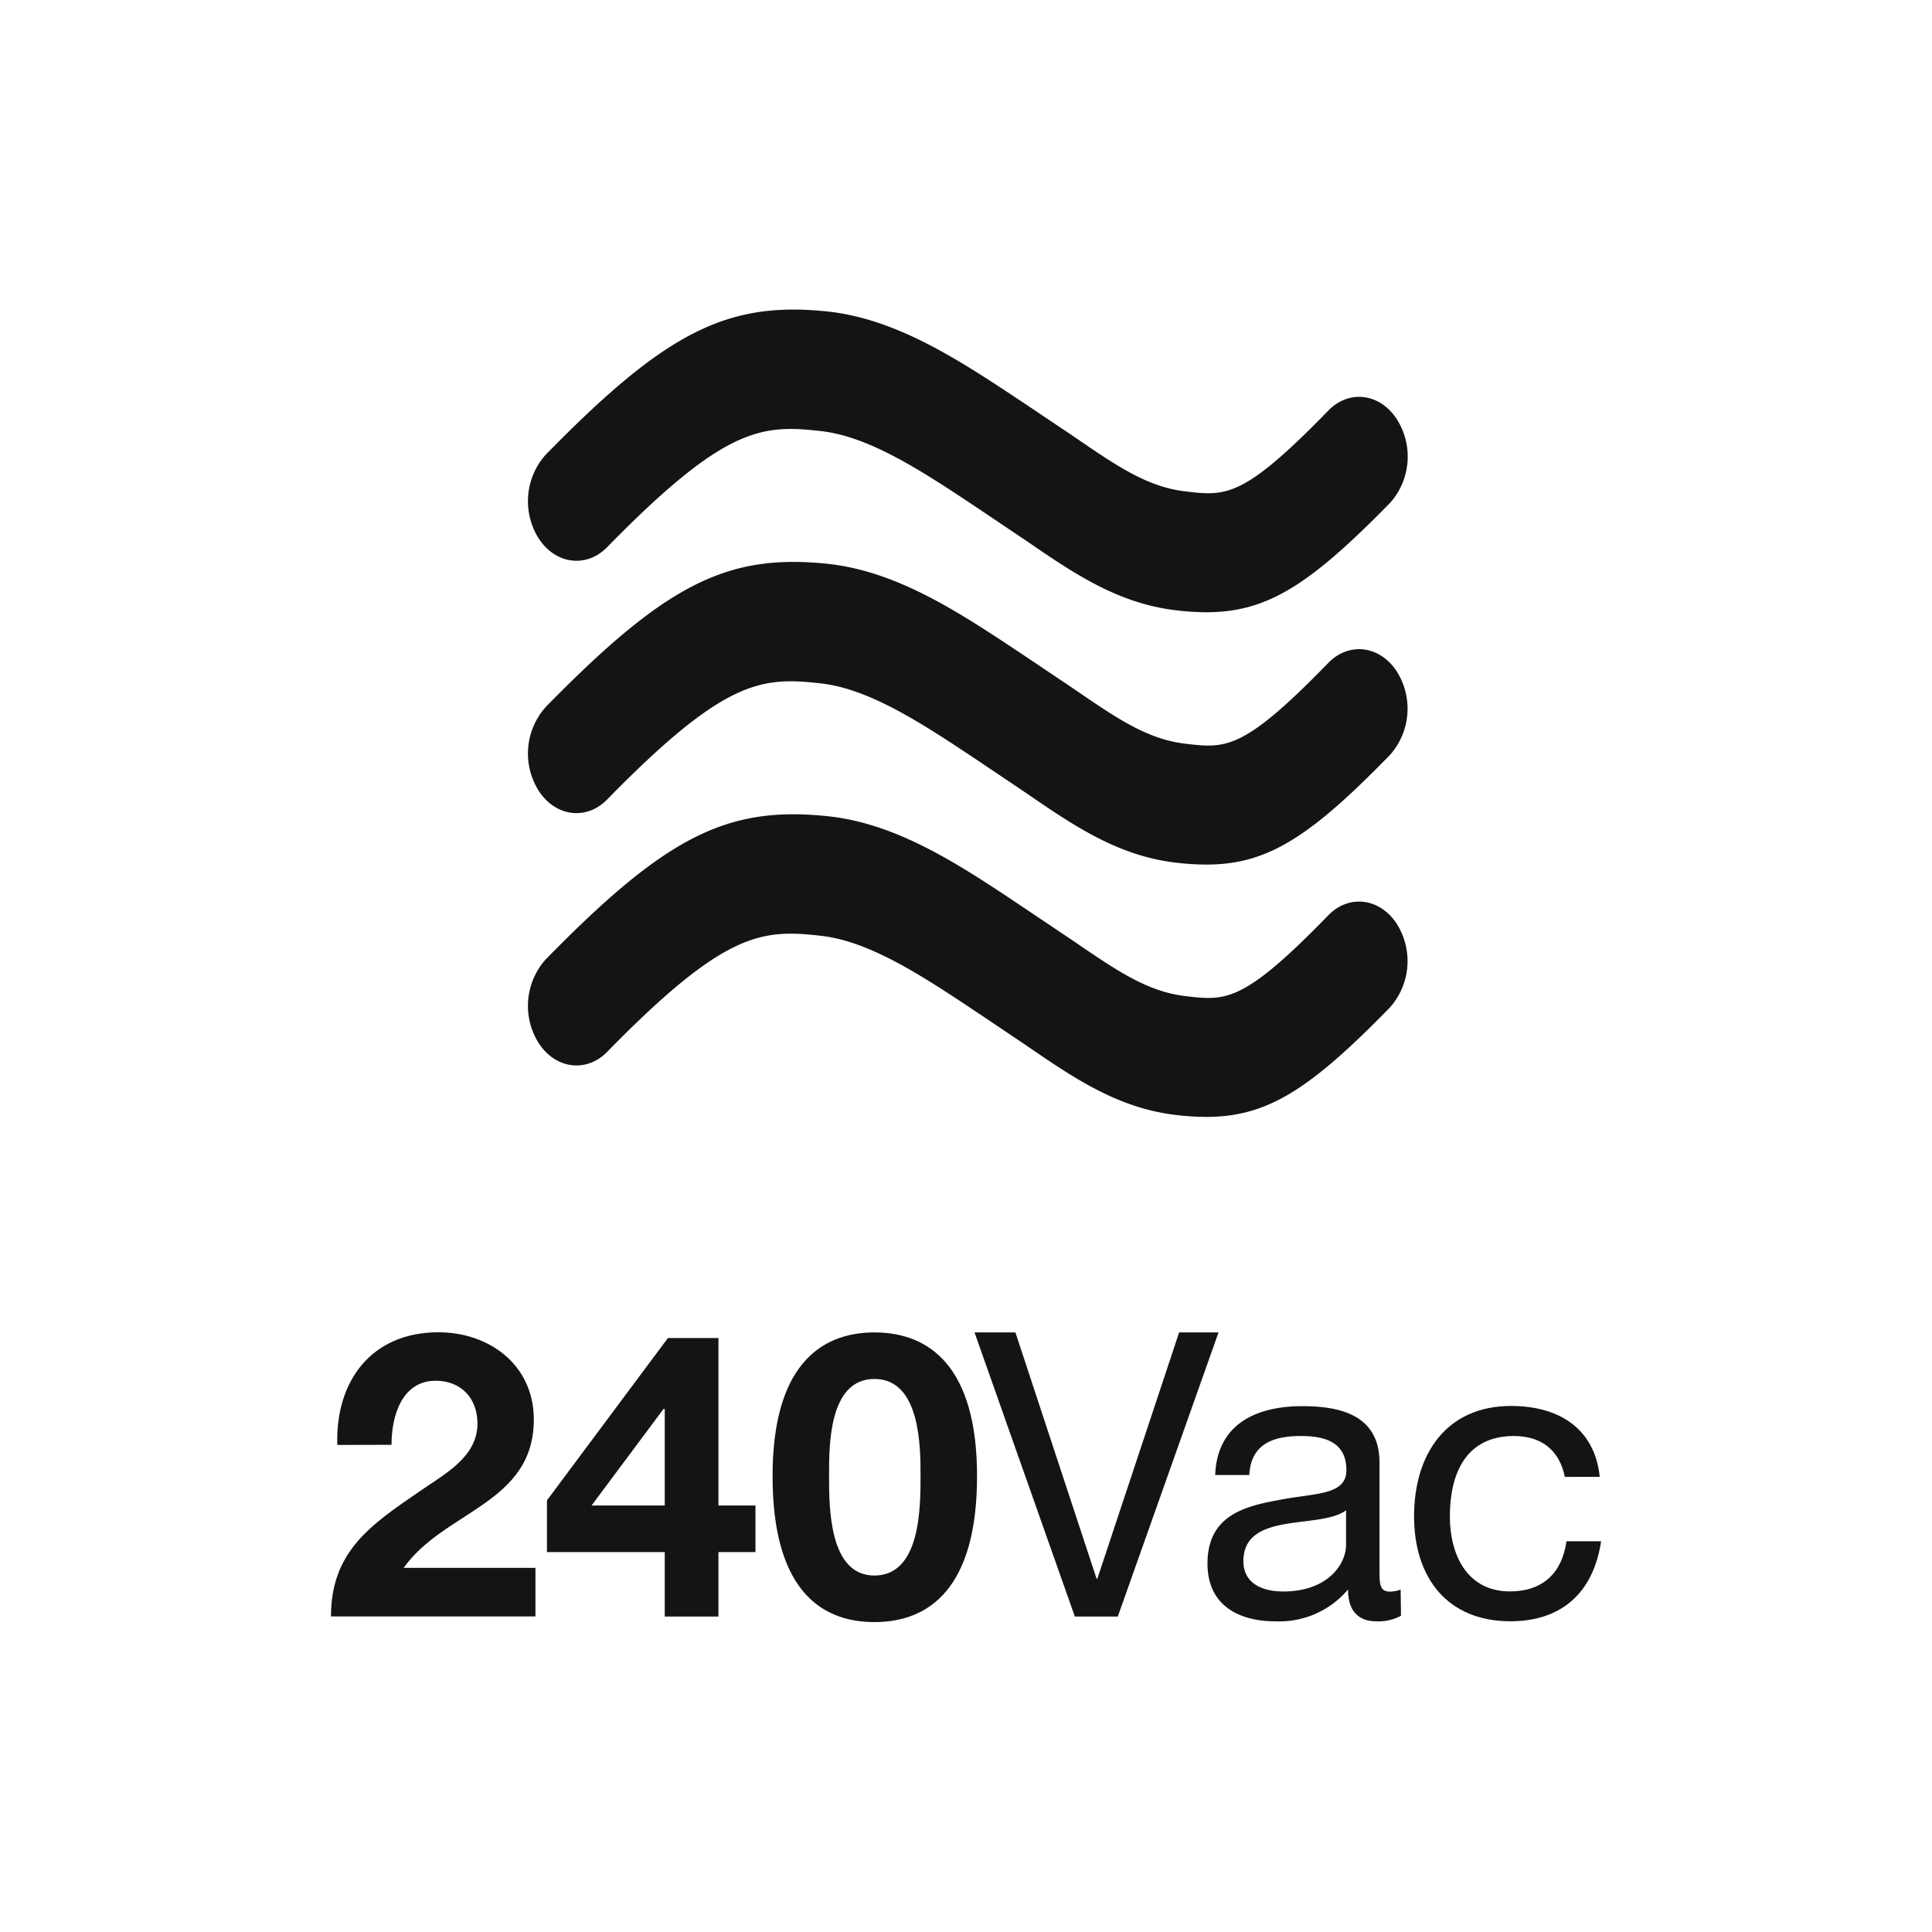
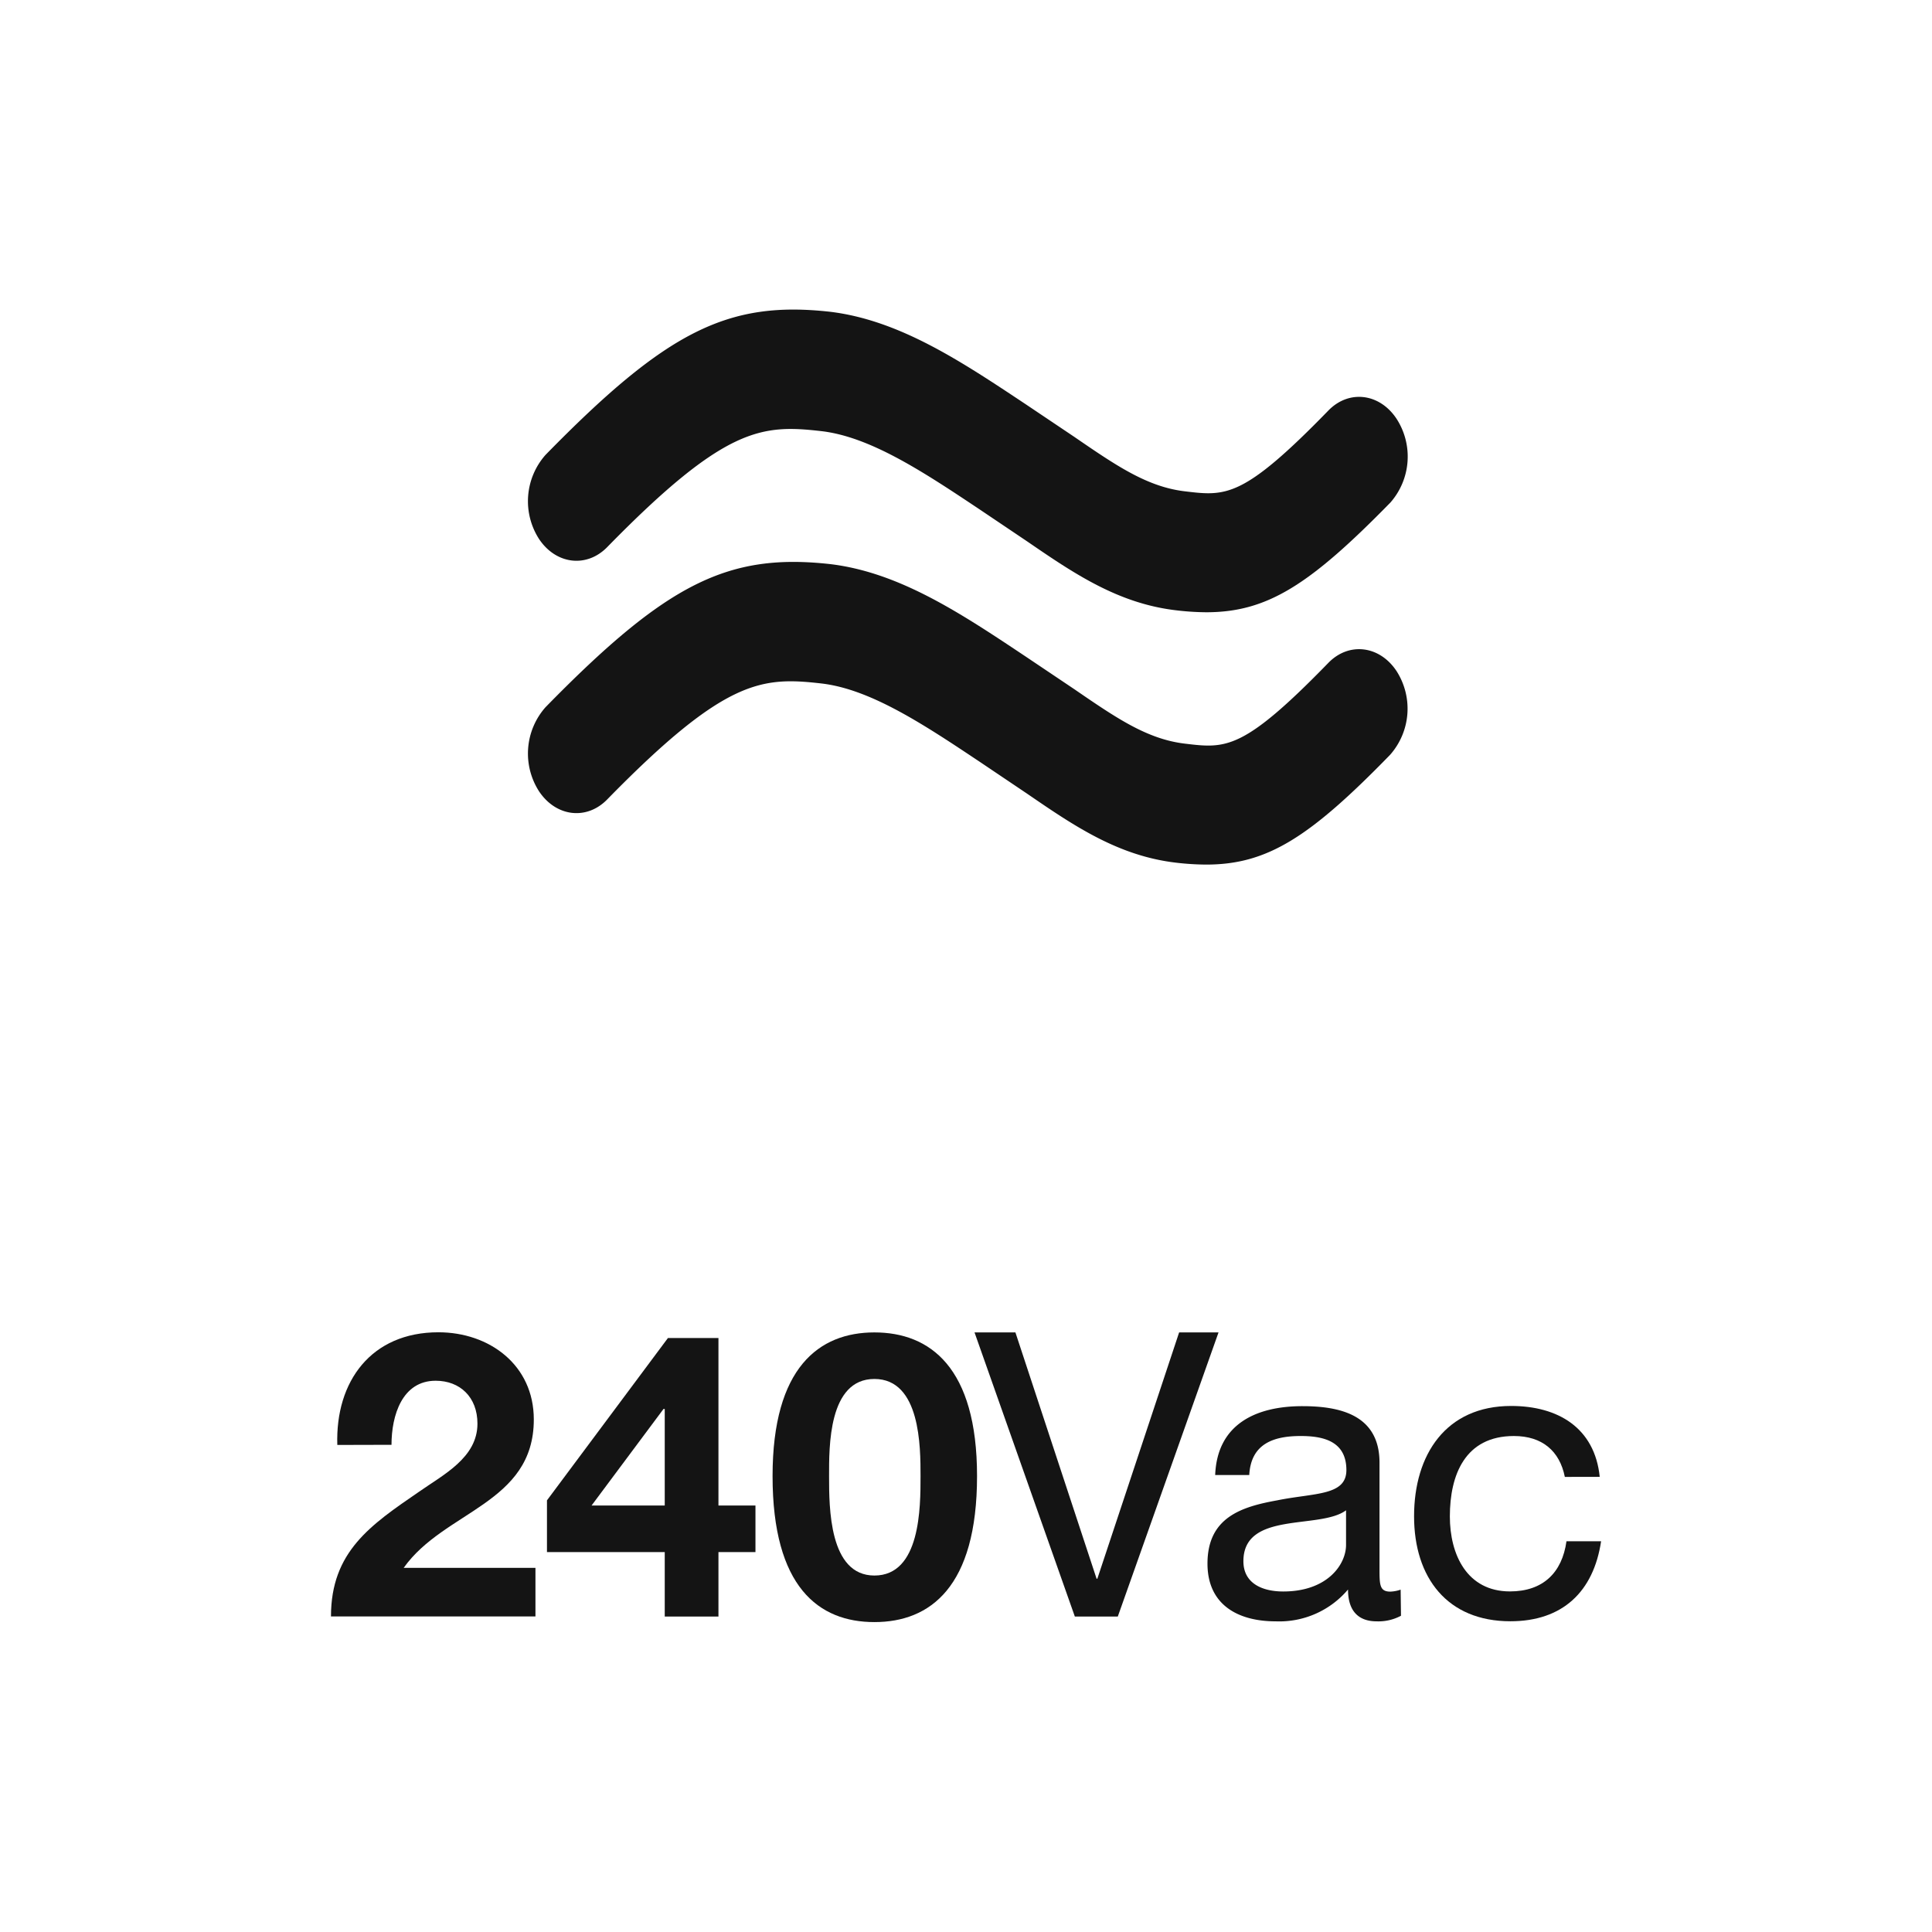
<svg xmlns="http://www.w3.org/2000/svg" id="Livello_1" data-name="Livello 1" viewBox="0 0 283.46 283.46">
  <defs>
    <style>.cls-1{fill:#141414;}</style>
  </defs>
  <path class="cls-1" d="M49.49,212c-.3-9.35,5-16.53,14.83-16.53,7.47,0,14,4.79,14,12.79,0,12.38-13.14,13.37-19.09,21.77H78.56v7.13h-30c0-9.52,5.84-13.43,12.9-18.28,3.57-2.51,8.59-5,8.59-10,0-3.91-2.57-6.3-6.13-6.3-4.91,0-6.48,5.07-6.48,9.4Z" />
  <path class="cls-1" d="M97.53,227.72H80.25v-7.59L98,196.31h7.41v24.58h5.43v6.83h-5.43v9.46H97.53Zm0-21h-.18L86.79,220.89H97.53Z" />
  <path class="cls-1" d="M128.29,195.49c8.17,0,15.06,5.14,15.06,21.08,0,16.29-6.89,21.42-15.06,21.42s-14.94-5.13-14.94-21.42C113.35,200.63,120.18,195.49,128.29,195.49Zm0,35.67c6.77,0,6.77-10,6.77-14.59,0-4.26,0-14.25-6.77-14.25s-6.65,10-6.65,14.25C121.64,221.18,121.64,231.16,128.29,231.16Z" />
  <path class="cls-1" d="M164,237.18h-6.3l-14.72-41.69h6l11.91,36.14H161l12-36.14h5.78Z" />
  <path class="cls-1" d="M205.55,237.06a7,7,0,0,1-3.57.82c-2.56,0-4.2-1.4-4.2-4.67a13.2,13.2,0,0,1-10.62,4.67c-5.49,0-10-2.4-10-8.47,0-6.83,5.08-8.35,10.22-9.28,5.43-1.11,10.16-.64,10.16-4.44,0-4.38-3.62-5-6.72-5-4.2,0-7.29,1.29-7.53,5.72h-5c.29-7.47,6-10.1,12.79-10.1,5.43,0,11.32,1.23,11.32,8.29v15.53c0,2.34,0,3.39,1.58,3.39a5.14,5.14,0,0,0,1.52-.29Zm-8.06-15.47c-3.85,2.86-15.06.06-15.06,7.47,0,3.27,2.8,4.44,5.84,4.44,6.53,0,9.22-4,9.22-6.83Z" />
  <path class="cls-1" d="M229.59,216.69c-.76-3.8-3.32-6-7.47-6-7.18,0-9.4,5.72-9.4,11.8,0,5.6,2.51,11,8.82,11,4.84,0,7.65-2.74,8.29-7.36h5.08c-1.11,7.42-5.67,11.74-13.31,11.74-9.23,0-14.13-6.37-14.13-15.41s4.67-16.18,14.24-16.18c6.89,0,12.26,3.21,13,10.4Z" />
  <path class="cls-1" d="M177,89.83a39.49,39.49,0,0,1-4.46-.29c-8.52-1-15-5.42-21.84-10.11l-6.94-4.67c-8.22-5.48-16-10.65-23.22-11.5-8.74-1-14.11-.72-31.44,17-3,3.08-7.49,2.58-10-1.16a10.25,10.25,0,0,1,.93-12.35c17.79-18.19,26.78-22.69,41.82-21C132,47,141,53,150.52,59.33l7.09,4.76c6.22,4.27,10.72,7.35,16.27,8,6,.72,8.51,1,21-11.84,3-3.1,7.5-2.58,10,1.16A10.22,10.22,0,0,1,204,73.73C192.14,85.85,185.92,89.82,177,89.83Z" />
  <path class="cls-1" d="M177,126.85a39.39,39.39,0,0,1-4.46-.28c-8.52-1-15-5.43-21.84-10.12l-6.94-4.67c-8.22-5.48-16-10.65-23.22-11.5-8.74-1-14.11-.72-31.44,17-3,3.09-7.49,2.58-10-1.16a10.25,10.25,0,0,1,.93-12.35c17.79-18.19,26.78-22.68,41.82-21C132,84,141,90,150.52,96.35l7.09,4.76c6.22,4.27,10.72,7.35,16.27,8,6,.72,8.51,1,21-11.84,3-3.1,7.5-2.58,10,1.16a10.22,10.22,0,0,1-.94,12.33C192.14,122.88,185.92,126.84,177,126.85Z" />
-   <path class="cls-1" d="M177,163.87a39.39,39.39,0,0,1-4.46-.28c-8.52-1-15-5.43-21.84-10.12l-6.94-4.67c-8.22-5.48-16-10.65-23.22-11.49-8.74-1-14.11-.72-31.44,17-3,3.08-7.49,2.57-10-1.17a10.23,10.23,0,0,1,.93-12.34c17.79-18.2,26.78-22.69,41.82-21C132,121,141,127,150.52,133.38l7.09,4.76c6.22,4.26,10.72,7.34,16.27,8,6,.72,8.51,1,21-11.84,3-3.1,7.5-2.57,10,1.16a10.24,10.24,0,0,1-.94,12.34C192.14,159.9,185.92,163.86,177,163.87Z" />
</svg>